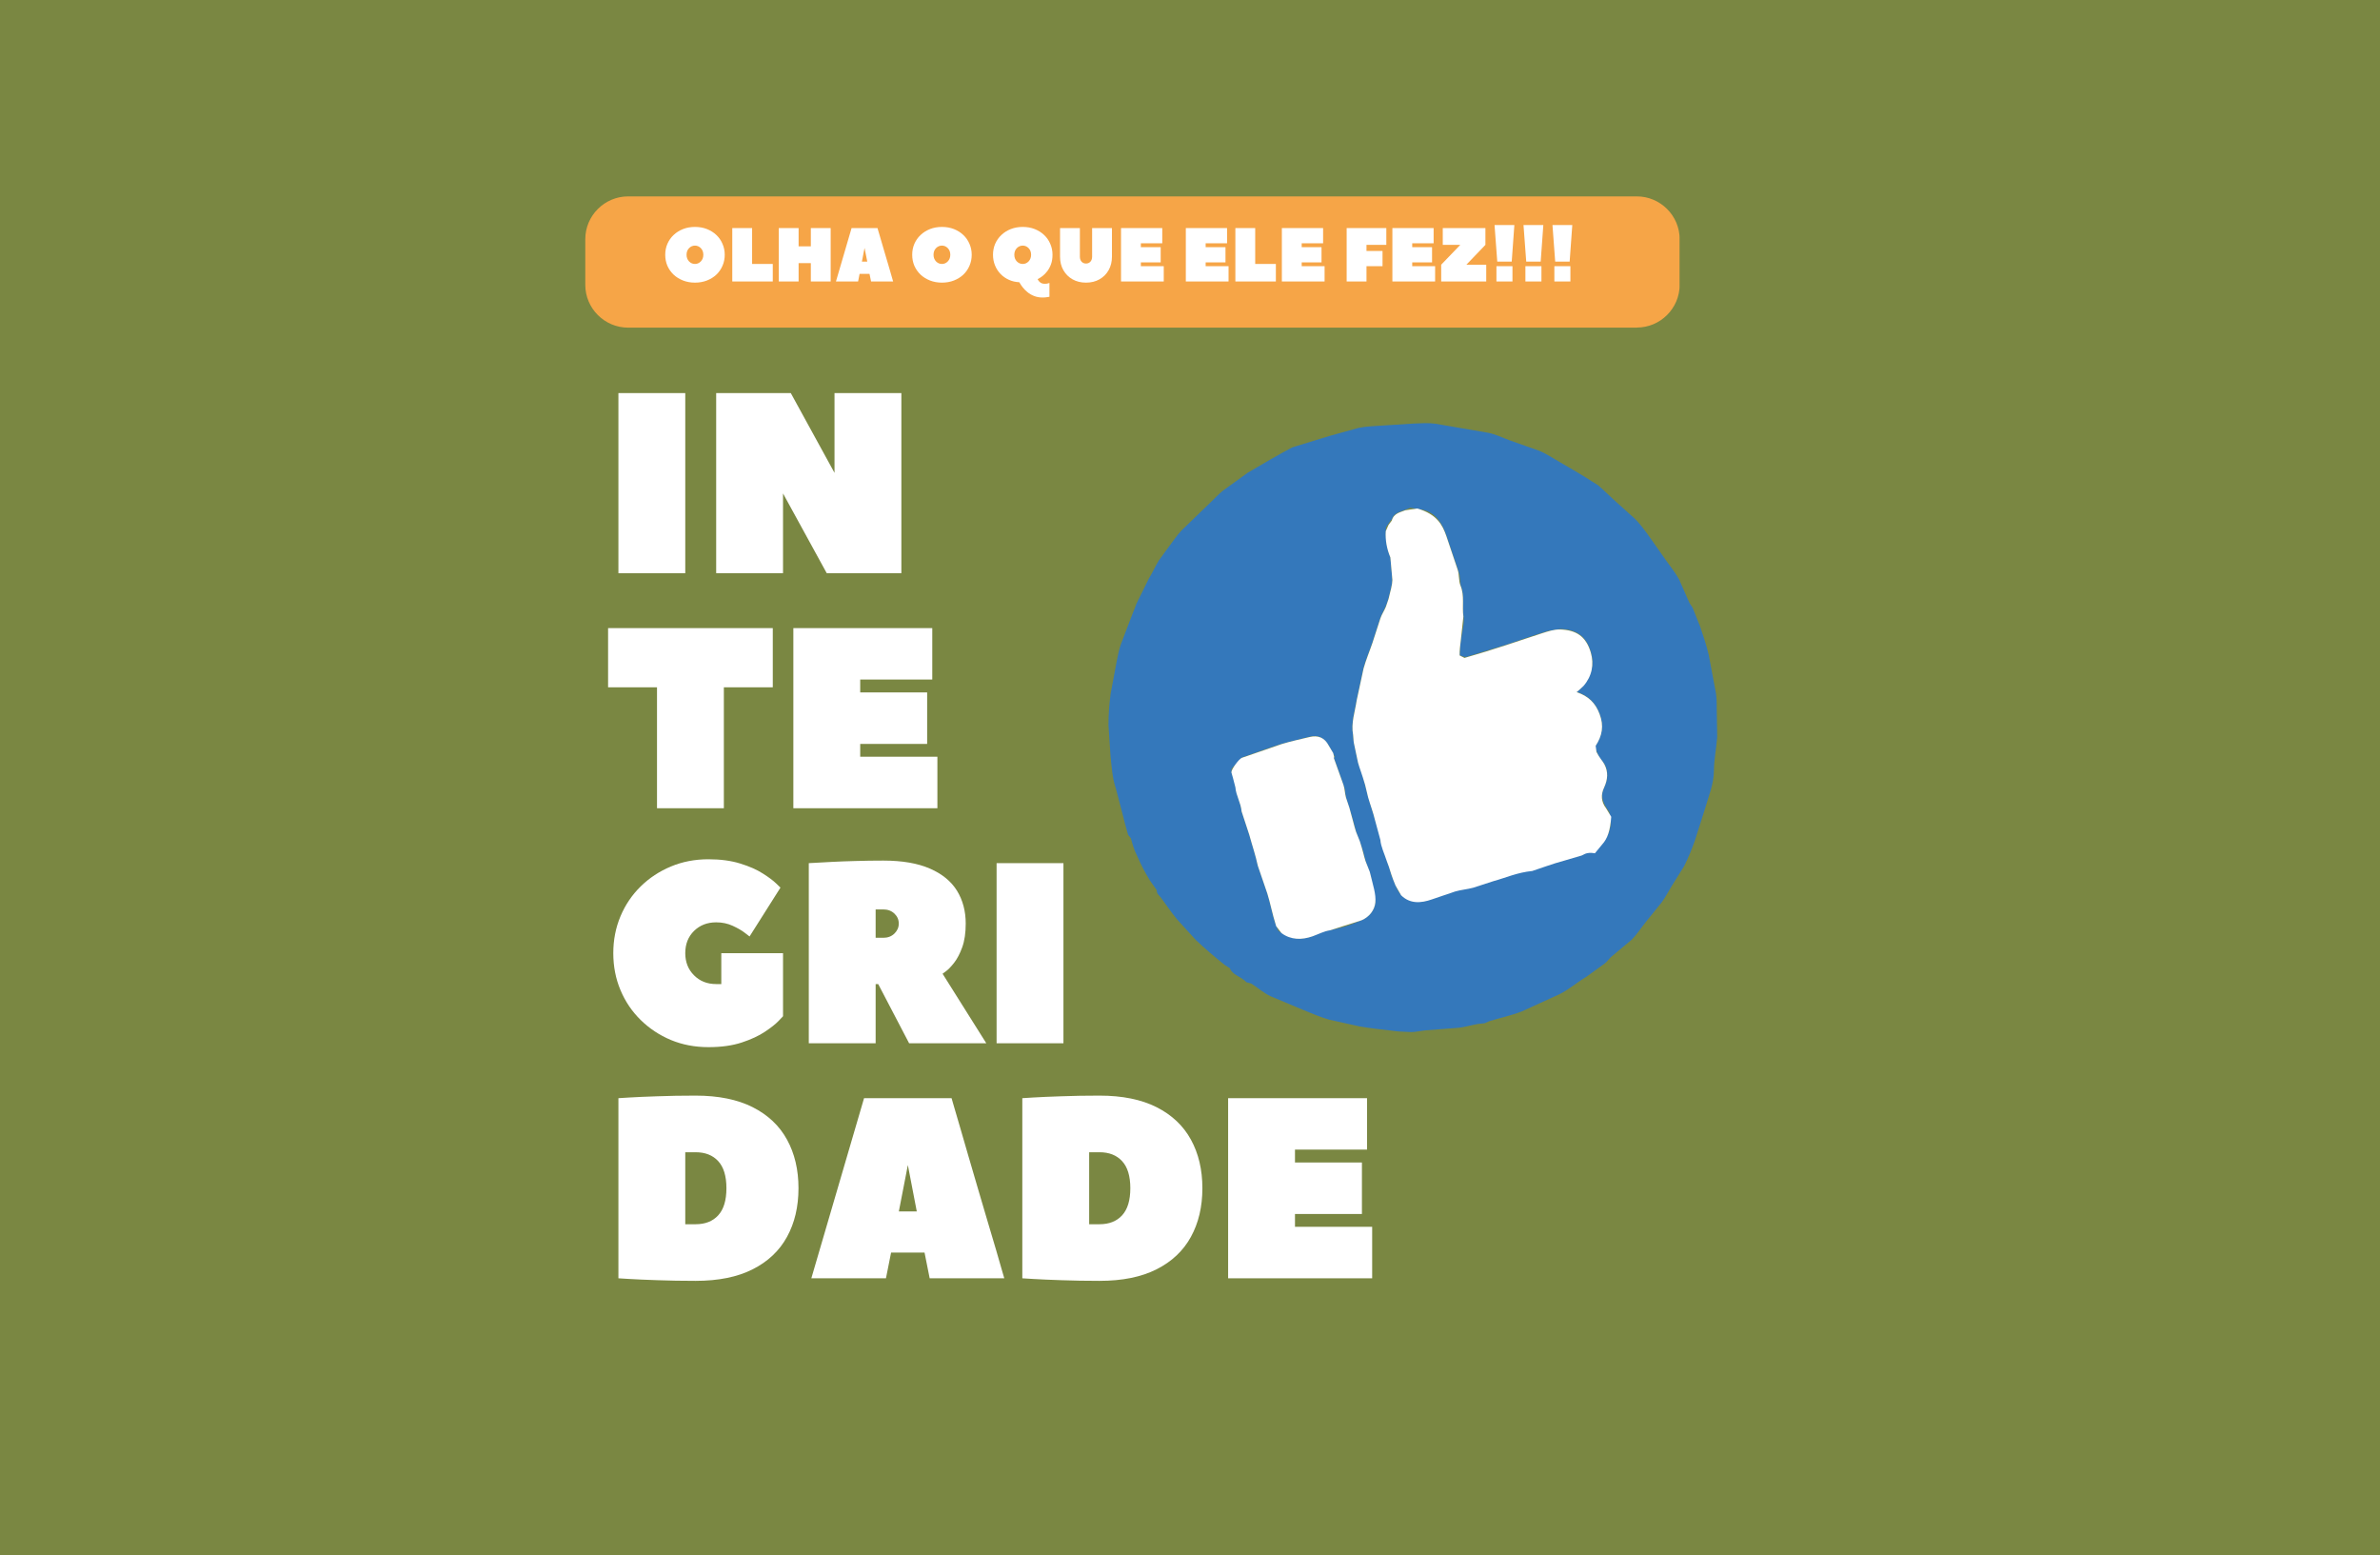
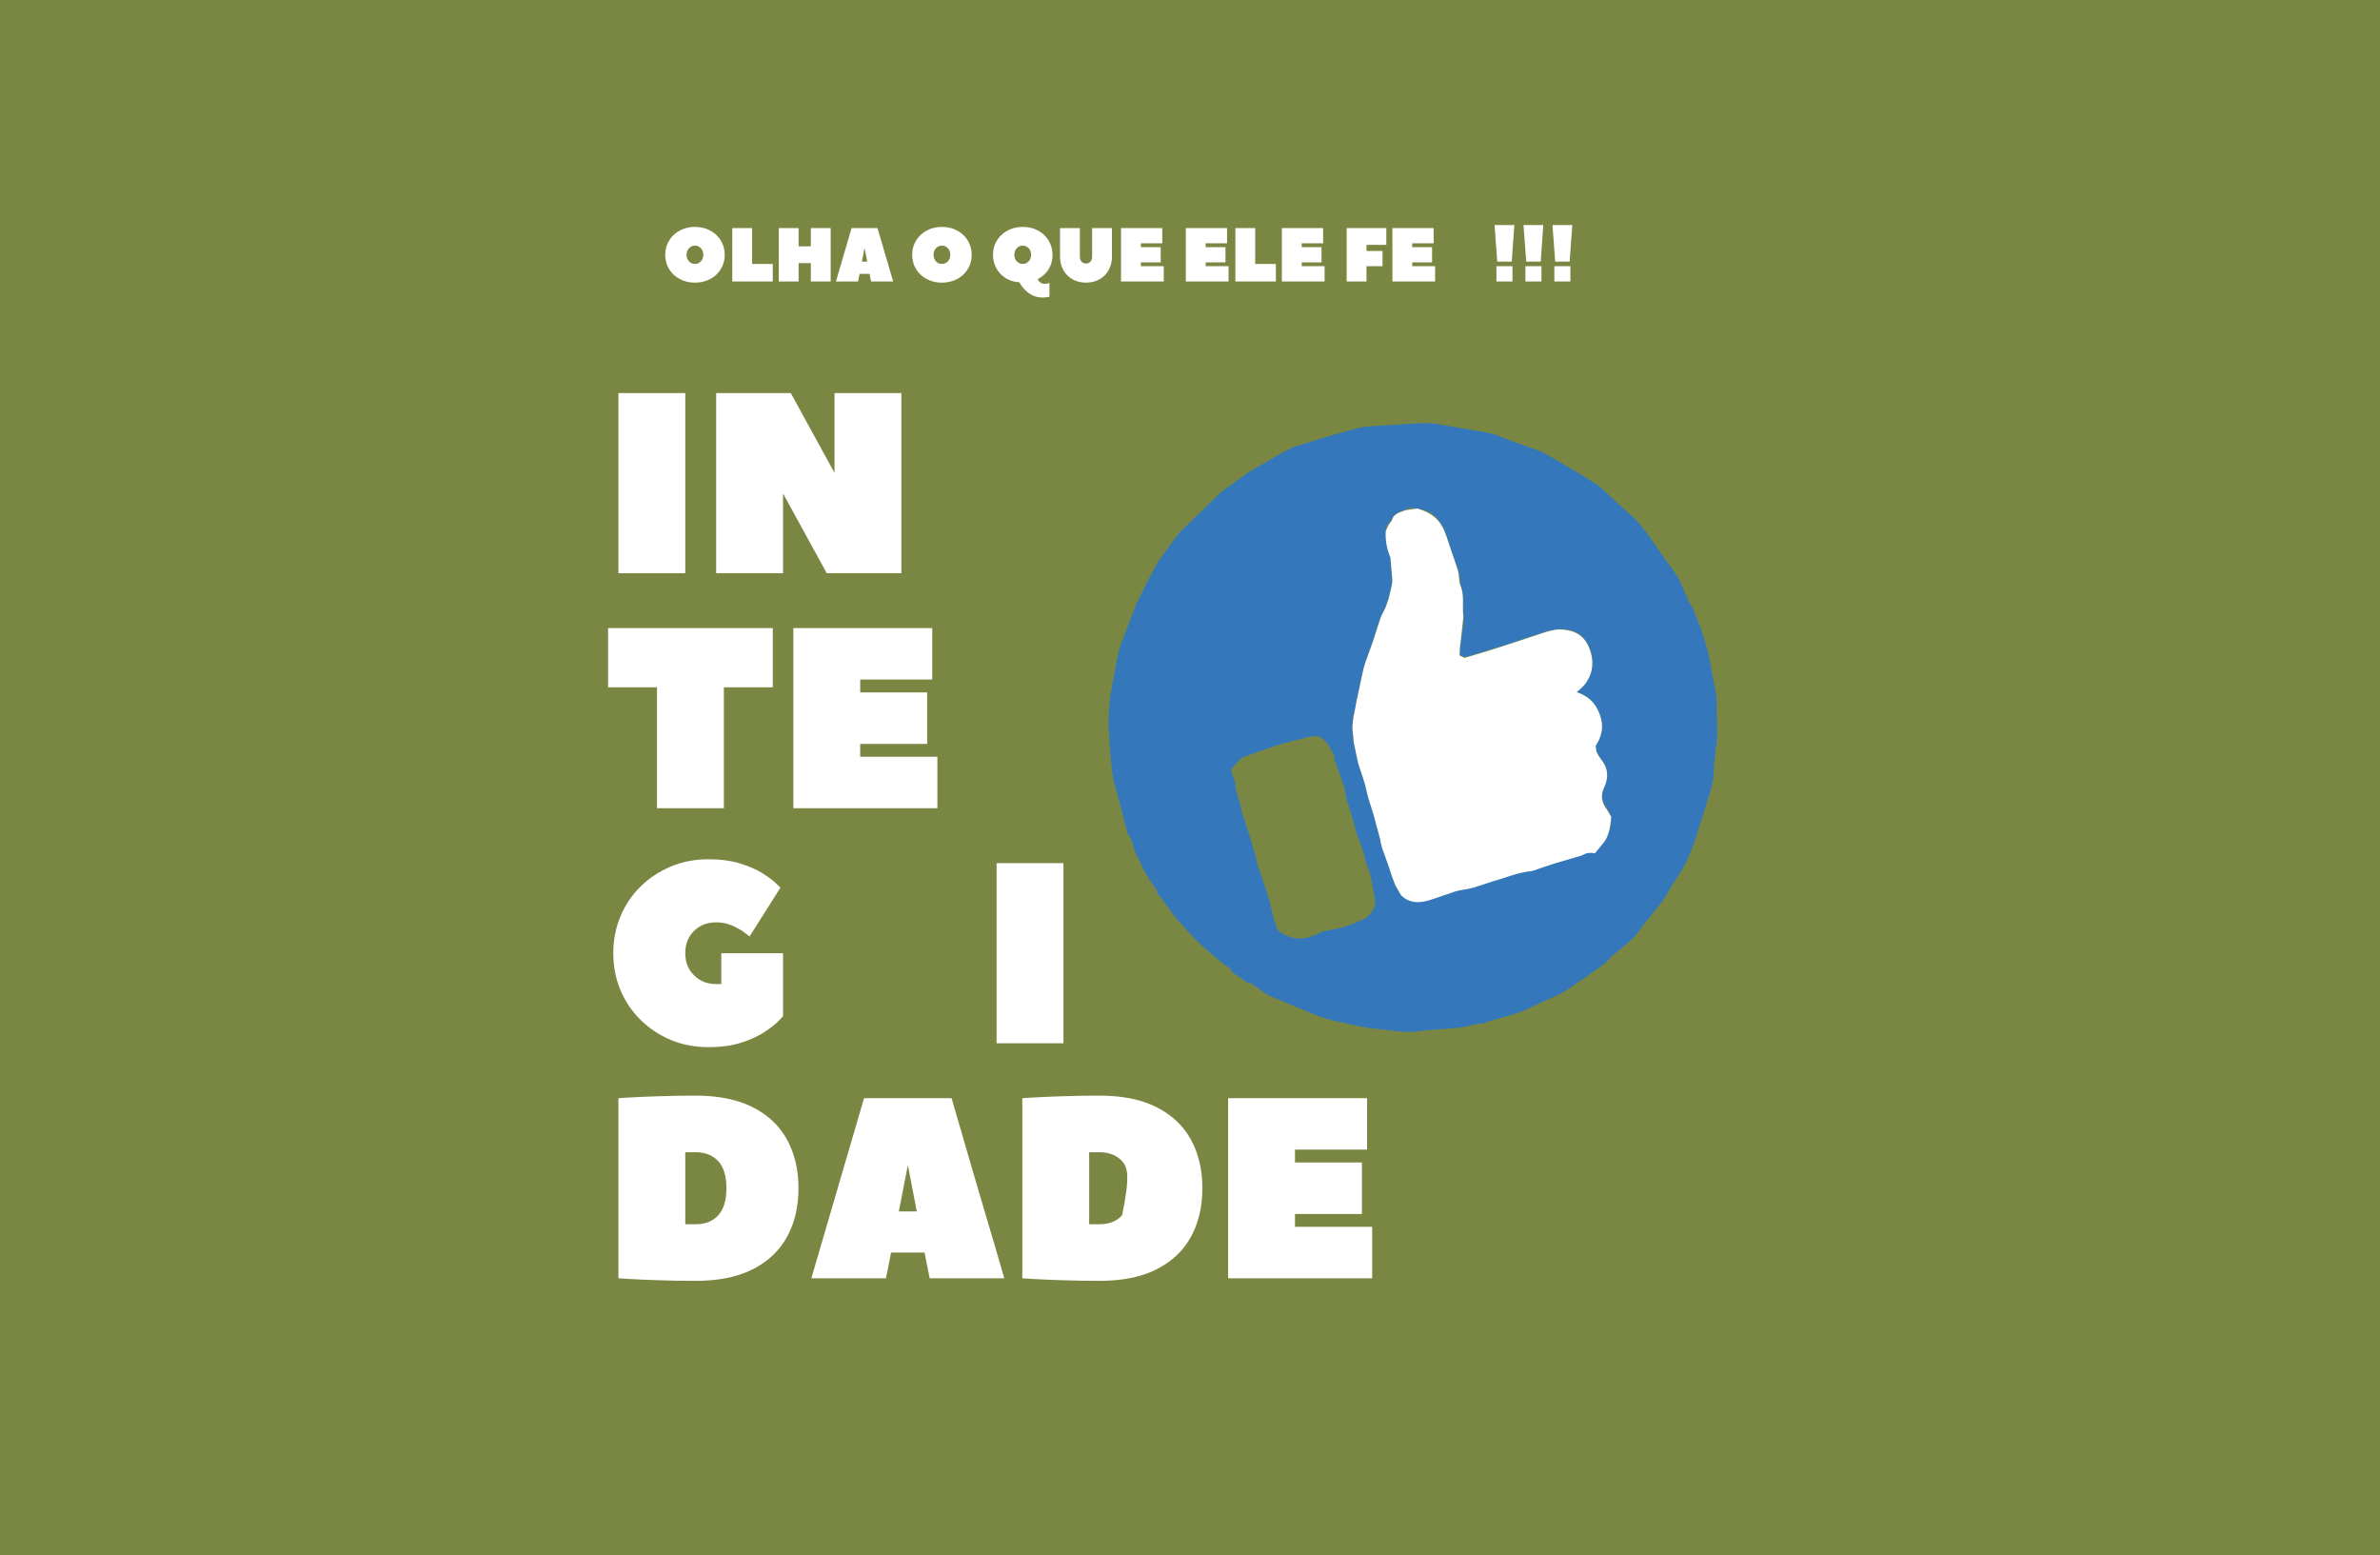
<svg xmlns="http://www.w3.org/2000/svg" width="600" zoomAndPan="magnify" viewBox="0 0 450 294" height="392" preserveAspectRatio="xMidYMid meet" version="1.0">
  <defs>
    <g />
    <clipPath id="ef9f4b108c">
      <path d="M 110.664 37.125 L 317.66 37.125 L 317.66 61.934 L 110.664 61.934 Z M 110.664 37.125 " clip-rule="nonzero" />
    </clipPath>
    <clipPath id="f3c94b179f">
-       <path d="M 309.484 61.934 L 118.762 61.934 C 114.305 61.934 110.664 58.293 110.664 53.852 L 110.664 45.207 C 110.664 40.762 114.305 37.125 118.762 37.125 L 309.484 37.125 C 313.93 37.125 317.582 40.762 317.582 45.207 L 317.582 53.836 C 317.582 58.281 313.941 61.918 309.484 61.918 " clip-rule="nonzero" />
-     </clipPath>
+       </clipPath>
    <clipPath id="0d5a1433cb">
      <path d="M 209 79 L 325 79 L 325 196 L 209 196 Z M 209 79 " clip-rule="nonzero" />
    </clipPath>
    <clipPath id="f3d845b7df">
      <path d="M 205.27 84.895 L 320.223 75.672 L 329.402 190.102 L 214.453 199.324 Z M 205.27 84.895 " clip-rule="nonzero" />
    </clipPath>
    <clipPath id="2d7fe9e3b7">
      <path d="M 252.164 143.199 L 252.402 143.086 L 251.625 141.621 C 250.461 139.375 249.254 138.887 247.66 139.258 L 242.391 140.586 C 239.852 141.395 237.359 142.312 234.844 143.191 L 232.848 145.332 L 232.867 146.031 L 233.523 147.863 C 233.703 150.379 234.625 151.719 234.754 153.352 L 236.203 157.762 C 236.738 159.719 237.418 161.625 237.824 163.633 L 239.625 168.883 C 240.16 170.652 240.5 172.512 241.035 174.281 L 241.676 175.906 C 244.062 177.68 246.102 177.664 248.137 176.957 L 250.328 176.008 C 253.57 175.539 255.512 174.777 257.426 173.945 C 258.922 173.297 259.906 171.973 260.039 170.566 L 259.227 165.84 C 258.973 164.785 258.496 163.785 258.188 162.754 L 257.715 160.848 C 257.113 158.992 256.684 158.121 256.383 157.18 L 255.758 154.816 C 255.133 152.66 254.754 151.707 254.484 150.711 L 254.262 149.105 C 253.438 146.605 252.773 144.906 252.164 143.18 M 298.094 130.797 L 299.066 129.984 C 301.016 127.715 301.461 125.508 300.793 123.262 C 299.883 120.164 298.016 118.992 295.027 118.895 L 292.715 119.266 C 289.293 120.316 287.039 121.156 284.738 121.887 L 277.316 124.164 C 276.93 124.27 276.016 123.945 276.004 123.797 L 276.117 121.902 C 276.41 119.445 276.91 117.914 276.719 116.477 C 276.449 114.535 276.969 112.531 276.172 110.613 L 275.949 108.539 C 274.875 105.473 274.215 103.355 273.48 101.246 C 272.742 99.133 271.695 97.125 269.203 96.398 L 266.641 95.984 C 264.91 96.742 263.523 96.875 263.195 98.164 L 262.93 98.395 L 262.055 99.707 C 261.918 102.023 262.219 103.641 262.879 105.285 L 263.258 109.535 C 263.238 110.48 262.938 111.449 262.715 112.391 L 262.305 113.895 C 261.723 115.359 261.25 116.035 260.992 116.793 L 259.496 121.422 C 258.945 123.051 258.262 124.637 257.809 126.273 L 256.516 132.266 C 256.199 134.441 255.391 136.582 255.836 138.848 L 255.898 139.844 C 256.223 141.57 256.457 142.836 256.781 144.074 L 257.492 146.094 C 258.121 148.27 258.367 149.457 258.684 150.621 L 259.996 154.949 C 260.305 156.207 260.922 157.344 261.012 158.695 L 262.117 162.344 C 262.266 162.805 262.453 163.262 262.605 163.719 L 263.105 165.492 C 263.871 167.297 264.211 168.441 264.926 169.137 C 266.586 170.797 268.672 170.668 270.762 169.914 L 275.113 168.434 C 276.238 168.117 277.457 168.02 278.582 167.703 L 282.445 166.449 C 284.715 165.832 286.863 164.828 289.238 164.582 L 290.203 164.375 C 291.82 163.848 292.938 163.438 294.082 163.102 L 299.059 161.645 C 299.484 161.516 299.891 160.953 300.234 161.004 L 302.355 160.172 C 303.938 158.461 304.461 157.004 304.578 155.41 L 304.293 153.508 C 302.734 151.48 302.684 150.145 303.312 148.812 C 304.023 147.32 304.133 145.859 303.355 144.395 L 302.449 143.242 C 301.867 142.078 301.48 141.262 301.699 140.922 C 302.941 139.012 303.285 137.156 302.445 134.938 C 301.656 132.852 300.34 131.523 298.074 130.781 M 218.77 168.348 L 217.387 166.387 C 216.273 164.512 215.844 163.621 215.434 162.73 L 214.609 160.93 C 214.043 159.504 213.996 158.941 213.805 158.426 L 213.305 157.824 C 212.836 156.258 212.531 155.02 212.223 153.781 L 211 149.105 C 210.312 147.105 210.199 145.02 209.977 142.961 L 209.586 137.105 C 209.574 135.125 209.734 133.113 209.992 131.148 L 211.141 125 C 211.355 123.906 211.57 122.816 211.938 121.766 L 214.168 115.926 C 214.402 115.344 214.676 114.754 214.855 114.156 L 217.191 109.422 C 217.879 108.309 218.402 107.098 219.086 105.984 L 220.359 104.223 C 221.793 102.316 222.496 101.203 223.402 100.262 L 228.953 94.895 C 229.703 94.172 230.418 93.398 231.23 92.746 L 235.547 89.629 C 235.656 89.543 235.781 89.477 235.887 89.375 L 240.156 86.883 C 241.531 86.109 242.898 85.32 244.293 84.586 L 245.25 84.285 C 247.664 83.543 249.578 82.957 251.512 82.367 L 256.902 80.879 C 258.426 80.566 259.988 80.555 261.547 80.43 L 267.195 80.07 C 268.586 80.016 270.012 79.902 271.387 80.094 L 281.41 81.816 C 282.773 82.086 284.07 82.734 285.391 83.215 L 291.082 85.23 C 292.172 85.672 293.188 86.344 294.219 86.941 L 298.336 89.348 C 299.207 89.859 300.059 90.395 300.918 90.949 L 302.168 91.734 C 303.547 92.926 304.309 93.734 305.121 94.461 L 309.129 98.066 C 309.969 98.902 310.707 99.883 311.426 100.844 L 314.984 105.895 C 315.836 107.109 316.773 108.242 317.484 109.543 L 319.398 113.883 C 319.559 114.266 319.906 114.578 320.066 114.961 L 321.461 118.453 C 322.055 120.215 322.672 121.996 323.078 123.793 L 324.457 131.117 C 324.66 132.441 324.562 133.805 324.613 135.141 L 324.68 139.289 C 324.531 141.414 324.078 143.523 324.059 145.641 C 324.043 148.262 323.02 150.59 322.328 153.023 L 320.461 158.891 C 319.875 160.52 319.23 162.141 318.449 163.691 L 316.043 167.547 C 315.426 168.559 314.887 169.621 314.191 170.562 L 311.066 174.434 C 310.207 175.504 309.457 176.695 308.477 177.66 L 304.676 180.836 C 304.195 181.23 303.867 181.824 303.367 182.164 L 299.871 184.691 C 298.16 185.695 296.645 187.062 294.848 187.941 L 287.73 191.191 C 285.754 191.957 283.66 192.406 281.613 193.023 L 280.723 193.418 L 279.414 193.559 C 277.945 193.828 276.914 194.156 275.848 194.277 L 269.621 194.758 C 268.703 194.832 267.781 195.078 266.875 195.094 L 264.395 194.973 C 261.137 194.59 259.102 194.379 257.094 194.027 L 251.348 192.754 C 249.727 192.301 248.164 191.613 246.586 190.984 L 240.18 188.293 C 238.906 187.676 237.809 186.707 236.613 185.938 L 235.688 185.672 C 234.52 184.5 233.051 184.336 232.531 183.02 L 231.555 182.398 C 229.398 180.664 227.715 179.215 226.102 177.684 L 222.504 173.73 C 221.438 172.438 220.512 171.039 219.52 169.703 L 218.855 168.926 L 218.68 168.414 " clip-rule="nonzero" />
    </clipPath>
    <clipPath id="1cc6d543e9">
      <path d="M 255 96 L 305 96 L 305 171 L 255 171 Z M 255 96 " clip-rule="nonzero" />
    </clipPath>
    <clipPath id="42190d74a8">
      <path d="M 252.336 97.348 L 300.188 93.508 L 306.156 167.887 L 258.305 171.727 Z M 252.336 97.348 " clip-rule="nonzero" />
    </clipPath>
    <clipPath id="7317d87aec">
      <path d="M 298.098 130.836 C 300.344 131.578 301.68 132.906 302.449 134.996 C 303.289 137.211 302.945 139.07 301.703 140.98 L 301.852 142.137 C 302.438 143.297 303.008 143.82 303.34 144.453 C 304.117 145.918 303.988 147.363 303.297 148.871 C 302.652 150.223 302.723 151.559 303.691 152.82 L 304.648 154.402 C 304.445 157.062 303.922 158.535 302.953 159.598 L 301.559 161.293 C 299.875 161.012 299.469 161.594 299.047 161.719 L 294.07 163.176 C 292.93 163.531 291.793 163.945 290.652 164.32 L 289.715 164.641 C 286.852 164.926 284.707 165.926 282.434 166.543 L 278.574 167.797 C 277.43 168.113 276.227 168.191 275.102 168.527 L 270.75 170.008 C 268.66 170.742 266.594 170.891 264.914 169.23 L 263.859 167.391 C 263.094 165.586 262.891 164.68 262.594 163.816 L 262.254 162.898 C 261.707 161.227 261.082 160.012 261 158.793 L 259.984 155.043 C 259.641 153.582 259.09 152.152 258.676 150.715 L 258.109 148.363 C 257.48 146.188 257.043 145.184 256.773 144.168 L 255.98 140.422 C 255.887 139.938 255.918 139.426 255.844 138.941 C 255.414 136.676 256.207 134.535 256.523 132.359 L 257.816 126.367 C 258.27 124.73 258.953 123.129 259.5 121.516 L 261 116.887 C 261.258 116.129 261.73 115.453 262.031 114.711 L 262.535 113.234 C 262.945 111.543 263.246 110.574 263.266 109.629 L 262.887 105.379 C 262.207 103.734 261.906 102.117 262.016 100.41 L 262.543 99.219 L 263.156 98.395 C 263.531 96.969 264.898 96.82 265.719 96.453 L 267.973 96.121 C 271.684 97.199 272.73 99.211 273.465 101.32 L 275.598 107.66 C 275.938 108.613 275.766 109.758 276.141 110.691 C 276.938 112.609 276.418 114.613 276.688 116.555 L 276.199 121.047 C 276.086 121.996 275.957 122.953 275.977 123.895 L 276.898 124.367 C 279.777 123.551 282.262 122.766 284.727 121.965 L 291.582 119.699 C 292.703 119.344 293.879 118.949 295.016 118.988 C 298.004 119.105 299.871 120.258 300.781 123.355 C 301.43 125.586 301.004 127.809 299.418 129.652 L 298.594 130.418 " clip-rule="nonzero" />
    </clipPath>
    <clipPath id="3d8a18d293">
      <path d="M 232 139 L 261 139 L 261 178 L 232 178 Z M 232 139 " clip-rule="nonzero" />
    </clipPath>
    <clipPath id="ee0f596570">
      <path d="M 232.227 140.316 L 257.715 138.27 L 260.801 176.762 L 235.316 178.805 Z M 232.227 140.316 " clip-rule="nonzero" />
    </clipPath>
    <clipPath id="95e107fb86">
      <path d="M 252.164 143.199 L 254.016 148.371 C 254.266 149.125 254.273 149.973 254.488 150.75 L 255.137 152.695 C 255.762 154.855 256.008 156.043 256.387 157.219 L 257.113 159.027 C 257.715 160.887 257.887 161.852 258.188 162.773 L 258.992 164.801 C 259.617 167.41 260.203 169.043 260.043 170.586 C 259.91 172.012 258.922 173.336 257.426 173.965 L 251.445 175.859 C 250.328 176.023 249.262 176.602 248.16 176.992 C 246.121 177.703 244.086 177.695 242.301 176.387 L 241.289 175.07 C 240.5 172.531 240.184 170.688 239.625 168.922 L 237.828 163.668 C 237.402 161.664 236.738 159.758 236.207 157.801 L 234.758 153.387 C 234.625 151.758 233.707 150.414 233.578 148.805 L 233.117 147.027 L 232.824 145.996 C 232.832 145.371 234.262 143.445 234.812 143.25 L 242.359 140.645 C 244.09 140.113 245.871 139.742 247.629 139.316 C 249.223 138.945 250.449 139.43 251.23 140.934 L 252.078 142.355 L 252.277 143.191 " clip-rule="nonzero" />
    </clipPath>
  </defs>
  <rect x="-45" width="540" fill="#ffffff" y="-29.4" height="352.8" fill-opacity="1" />
  <rect x="-45" width="540" fill="#7a8742" y="-29.4" height="352.8" fill-opacity="1" />
  <g clip-path="url(#ef9f4b108c)">
    <g clip-path="url(#f3c94b179f)">
      <path fill="#f6a547" d="M 110.664 37.125 L 317.562 37.125 L 317.562 61.934 L 110.664 61.934 Z M 110.664 37.125 " fill-opacity="1" fill-rule="nonzero" />
    </g>
  </g>
  <g clip-path="url(#0d5a1433cb)">
    <g clip-path="url(#f3d845b7df)">
      <g clip-path="url(#2d7fe9e3b7)">
        <path fill="#3478bb" d="M 195.156 76.285 L 328.832 65.559 L 339.516 198.715 L 205.84 209.438 Z M 195.156 76.285 " fill-opacity="1" fill-rule="nonzero" />
      </g>
    </g>
  </g>
  <g clip-path="url(#1cc6d543e9)">
    <g clip-path="url(#42190d74a8)">
      <g clip-path="url(#7317d87aec)">
        <path fill="#ffffff" d="M 195.156 76.285 L 328.832 65.559 L 339.516 198.715 L 205.84 209.438 Z M 195.156 76.285 " fill-opacity="1" fill-rule="nonzero" />
      </g>
    </g>
  </g>
  <g clip-path="url(#3d8a18d293)">
    <g clip-path="url(#ee0f596570)">
      <g clip-path="url(#95e107fb86)">
-         <path fill="#ffffff" d="M 195.156 76.285 L 328.832 65.559 L 339.516 198.715 L 205.84 209.438 Z M 195.156 76.285 " fill-opacity="1" fill-rule="nonzero" />
-       </g>
+         </g>
    </g>
  </g>
  <g fill="#ffffff" fill-opacity="1">
    <g transform="translate(125.202, 53.207)">
      <g>
        <path d="M 7.781 -5.047 C 7.781 -5.555 7.625 -5.973 7.312 -6.297 C 7 -6.617 6.629 -6.781 6.203 -6.781 C 5.766 -6.781 5.391 -6.617 5.078 -6.297 C 4.766 -5.973 4.609 -5.555 4.609 -5.047 C 4.609 -4.547 4.766 -4.129 5.078 -3.797 C 5.391 -3.473 5.766 -3.312 6.203 -3.312 C 6.629 -3.312 7 -3.473 7.312 -3.797 C 7.625 -4.129 7.781 -4.547 7.781 -5.047 Z M 11.828 -5.047 C 11.828 -4.305 11.688 -3.613 11.406 -2.969 C 11.133 -2.332 10.75 -1.773 10.25 -1.297 C 9.75 -0.828 9.156 -0.457 8.469 -0.188 C 7.781 0.082 7.023 0.219 6.203 0.219 C 5.379 0.219 4.625 0.082 3.938 -0.188 C 3.25 -0.457 2.656 -0.828 2.156 -1.297 C 1.656 -1.773 1.266 -2.332 0.984 -2.969 C 0.711 -3.613 0.578 -4.305 0.578 -5.047 C 0.578 -5.785 0.711 -6.473 0.984 -7.109 C 1.266 -7.754 1.656 -8.312 2.156 -8.781 C 2.656 -9.258 3.25 -9.633 3.938 -9.906 C 4.625 -10.176 5.379 -10.312 6.203 -10.312 C 7.023 -10.312 7.781 -10.176 8.469 -9.906 C 9.156 -9.633 9.75 -9.258 10.25 -8.781 C 10.75 -8.312 11.133 -7.754 11.406 -7.109 C 11.688 -6.473 11.828 -5.785 11.828 -5.047 Z M 11.828 -5.047 " />
      </g>
    </g>
  </g>
  <g fill="#ffffff" fill-opacity="1">
    <g transform="translate(137.597, 53.207)">
      <g>
        <path d="M 4.609 -10.094 L 4.609 -3.312 L 8.516 -3.312 L 8.516 0 L 0.859 0 L 0.859 -10.094 Z M 4.609 -10.094 " />
      </g>
    </g>
  </g>
  <g fill="#ffffff" fill-opacity="1">
    <g transform="translate(146.388, 53.207)">
      <g>
        <path d="M 4.609 -10.094 L 4.609 -6.641 L 6.922 -6.641 L 6.922 -10.094 L 10.672 -10.094 L 10.672 0 L 6.922 0 L 6.922 -3.469 L 4.609 -3.469 L 4.609 0 L 0.859 0 L 0.859 -10.094 Z M 4.609 -10.094 " />
      </g>
    </g>
  </g>
  <g fill="#ffffff" fill-opacity="1">
    <g transform="translate(157.918, 53.207)">
      <g>
        <path d="M 8 -10.094 C 8 -10.082 8.039 -9.93 8.125 -9.641 C 8.219 -9.359 8.332 -8.973 8.469 -8.484 C 8.613 -8.004 8.77 -7.469 8.938 -6.875 C 9.113 -6.281 9.297 -5.66 9.484 -5.016 C 9.672 -4.379 9.852 -3.766 10.031 -3.172 C 10.207 -2.578 10.363 -2.039 10.5 -1.562 C 10.645 -1.082 10.754 -0.703 10.828 -0.422 C 10.91 -0.141 10.953 0 10.953 0 L 6.781 0 L 6.484 -1.438 L 4.609 -1.438 L 4.328 0 L 0.141 0 L 3.094 -10.094 Z M 5.047 -3.75 L 6.062 -3.75 L 5.547 -6.344 Z M 5.047 -3.75 " />
      </g>
    </g>
  </g>
  <g fill="#ffffff" fill-opacity="1">
    <g transform="translate(169.016, 53.207)">
      <g />
    </g>
  </g>
  <g fill="#ffffff" fill-opacity="1">
    <g transform="translate(171.898, 53.207)">
      <g>
        <path d="M 7.781 -5.047 C 7.781 -5.555 7.625 -5.973 7.312 -6.297 C 7 -6.617 6.629 -6.781 6.203 -6.781 C 5.766 -6.781 5.391 -6.617 5.078 -6.297 C 4.766 -5.973 4.609 -5.555 4.609 -5.047 C 4.609 -4.547 4.766 -4.129 5.078 -3.797 C 5.391 -3.473 5.766 -3.312 6.203 -3.312 C 6.629 -3.312 7 -3.473 7.312 -3.797 C 7.625 -4.129 7.781 -4.547 7.781 -5.047 Z M 11.828 -5.047 C 11.828 -4.305 11.688 -3.613 11.406 -2.969 C 11.133 -2.332 10.75 -1.773 10.25 -1.297 C 9.75 -0.828 9.156 -0.457 8.469 -0.188 C 7.781 0.082 7.023 0.219 6.203 0.219 C 5.379 0.219 4.625 0.082 3.938 -0.188 C 3.25 -0.457 2.656 -0.828 2.156 -1.297 C 1.656 -1.773 1.266 -2.332 0.984 -2.969 C 0.711 -3.613 0.578 -4.305 0.578 -5.047 C 0.578 -5.785 0.711 -6.473 0.984 -7.109 C 1.266 -7.754 1.656 -8.312 2.156 -8.781 C 2.656 -9.258 3.25 -9.633 3.938 -9.906 C 4.625 -10.176 5.379 -10.312 6.203 -10.312 C 7.023 -10.312 7.781 -10.176 8.469 -9.906 C 9.156 -9.633 9.75 -9.258 10.25 -8.781 C 10.75 -8.312 11.133 -7.754 11.406 -7.109 C 11.688 -6.473 11.828 -5.785 11.828 -5.047 Z M 11.828 -5.047 " />
      </g>
    </g>
  </g>
  <g fill="#ffffff" fill-opacity="1">
    <g transform="translate(184.293, 53.207)">
      <g />
    </g>
  </g>
  <g fill="#ffffff" fill-opacity="1">
    <g transform="translate(187.175, 53.207)">
      <g>
        <path d="M 11.828 -5.047 C 11.828 -4.367 11.734 -3.773 11.547 -3.266 C 11.359 -2.754 11.125 -2.316 10.844 -1.953 C 10.562 -1.586 10.281 -1.297 10 -1.078 C 9.719 -0.859 9.484 -0.695 9.297 -0.594 C 9.109 -0.488 9.016 -0.438 9.016 -0.438 C 9.016 -0.438 9.055 -0.363 9.141 -0.219 C 9.223 -0.07 9.363 0.07 9.562 0.219 C 9.77 0.363 10.047 0.438 10.391 0.438 C 10.609 0.438 10.805 0.41 10.984 0.359 C 11.16 0.305 11.25 0.281 11.25 0.281 L 11.25 2.891 C 11.25 2.891 11.125 2.91 10.875 2.953 C 10.625 3.004 10.316 3.031 9.953 3.031 C 9.348 3.031 8.805 2.93 8.328 2.734 C 7.848 2.547 7.438 2.305 7.094 2.016 C 6.75 1.734 6.461 1.445 6.234 1.156 C 6.004 0.863 5.832 0.617 5.719 0.422 C 5.602 0.234 5.547 0.141 5.547 0.141 C 4.848 0.109 4.195 -0.039 3.594 -0.312 C 2.988 -0.582 2.457 -0.953 2 -1.422 C 1.551 -1.891 1.203 -2.43 0.953 -3.047 C 0.703 -3.66 0.578 -4.328 0.578 -5.047 C 0.578 -5.785 0.711 -6.473 0.984 -7.109 C 1.266 -7.754 1.656 -8.312 2.156 -8.781 C 2.656 -9.258 3.25 -9.633 3.938 -9.906 C 4.625 -10.176 5.379 -10.312 6.203 -10.312 C 7.023 -10.312 7.781 -10.176 8.469 -9.906 C 9.156 -9.633 9.75 -9.258 10.25 -8.781 C 10.75 -8.312 11.133 -7.754 11.406 -7.109 C 11.688 -6.473 11.828 -5.785 11.828 -5.047 Z M 7.781 -5.047 C 7.781 -5.555 7.625 -5.973 7.312 -6.297 C 7 -6.617 6.629 -6.781 6.203 -6.781 C 5.766 -6.781 5.391 -6.617 5.078 -6.297 C 4.766 -5.973 4.609 -5.555 4.609 -5.047 C 4.609 -4.547 4.766 -4.129 5.078 -3.797 C 5.391 -3.473 5.766 -3.312 6.203 -3.312 C 6.629 -3.312 7 -3.473 7.312 -3.797 C 7.625 -4.129 7.781 -4.547 7.781 -5.047 Z M 7.781 -5.047 " />
      </g>
    </g>
  </g>
  <g fill="#ffffff" fill-opacity="1">
    <g transform="translate(199.57, 53.207)">
      <g>
        <path d="M 5.766 -3.391 C 6.098 -3.391 6.375 -3.504 6.594 -3.734 C 6.812 -3.973 6.922 -4.289 6.922 -4.688 L 6.922 -10.094 L 10.672 -10.094 L 10.672 -4.688 C 10.672 -3.727 10.461 -2.879 10.047 -2.141 C 9.629 -1.398 9.051 -0.82 8.312 -0.406 C 7.582 0.008 6.734 0.219 5.766 0.219 C 4.805 0.219 3.957 0.008 3.219 -0.406 C 2.488 -0.82 1.91 -1.398 1.484 -2.141 C 1.066 -2.879 0.859 -3.727 0.859 -4.688 L 0.859 -10.094 L 4.609 -10.094 L 4.609 -4.688 C 4.609 -4.289 4.719 -3.973 4.938 -3.734 C 5.164 -3.504 5.441 -3.391 5.766 -3.391 Z M 5.766 -3.391 " />
      </g>
    </g>
  </g>
  <g fill="#ffffff" fill-opacity="1">
    <g transform="translate(211.1, 53.207)">
      <g>
        <path d="M 4.609 -3.609 L 4.609 -2.891 L 8.938 -2.891 L 8.938 0 L 0.859 0 L 0.859 -10.094 L 8.656 -10.094 L 8.656 -7.219 L 4.609 -7.219 L 4.609 -6.484 L 8.359 -6.484 L 8.359 -3.609 Z M 4.609 -3.609 " />
      </g>
    </g>
  </g>
  <g fill="#ffffff" fill-opacity="1">
    <g transform="translate(220.468, 53.207)">
      <g />
    </g>
  </g>
  <g fill="#ffffff" fill-opacity="1">
    <g transform="translate(223.351, 53.207)">
      <g>
        <path d="M 4.609 -3.609 L 4.609 -2.891 L 8.938 -2.891 L 8.938 0 L 0.859 0 L 0.859 -10.094 L 8.656 -10.094 L 8.656 -7.219 L 4.609 -7.219 L 4.609 -6.484 L 8.359 -6.484 L 8.359 -3.609 Z M 4.609 -3.609 " />
      </g>
    </g>
  </g>
  <g fill="#ffffff" fill-opacity="1">
    <g transform="translate(232.719, 53.207)">
      <g>
        <path d="M 4.609 -10.094 L 4.609 -3.312 L 8.516 -3.312 L 8.516 0 L 0.859 0 L 0.859 -10.094 Z M 4.609 -10.094 " />
      </g>
    </g>
  </g>
  <g fill="#ffffff" fill-opacity="1">
    <g transform="translate(241.51, 53.207)">
      <g>
        <path d="M 4.609 -3.609 L 4.609 -2.891 L 8.938 -2.891 L 8.938 0 L 0.859 0 L 0.859 -10.094 L 8.656 -10.094 L 8.656 -7.219 L 4.609 -7.219 L 4.609 -6.484 L 8.359 -6.484 L 8.359 -3.609 Z M 4.609 -3.609 " />
      </g>
    </g>
  </g>
  <g fill="#ffffff" fill-opacity="1">
    <g transform="translate(250.878, 53.207)">
      <g />
    </g>
  </g>
  <g fill="#ffffff" fill-opacity="1">
    <g transform="translate(253.761, 53.207)">
      <g>
        <path d="M 0.859 -10.094 L 8.359 -10.094 L 8.359 -6.922 L 4.609 -6.922 L 4.609 -5.766 L 7.641 -5.766 L 7.641 -2.891 L 4.609 -2.891 L 4.609 0 L 0.859 0 Z M 0.859 -10.094 " />
      </g>
    </g>
  </g>
  <g fill="#ffffff" fill-opacity="1">
    <g transform="translate(262.408, 53.207)">
      <g>
        <path d="M 4.609 -3.609 L 4.609 -2.891 L 8.938 -2.891 L 8.938 0 L 0.859 0 L 0.859 -10.094 L 8.656 -10.094 L 8.656 -7.219 L 4.609 -7.219 L 4.609 -6.484 L 8.359 -6.484 L 8.359 -3.609 Z M 4.609 -3.609 " />
      </g>
    </g>
  </g>
  <g fill="#ffffff" fill-opacity="1">
    <g transform="translate(271.776, 53.207)">
      <g>
-         <path d="M 9.078 -6.922 L 5.484 -3.172 L 9.234 -3.172 L 9.234 0 L 0.719 0 L 0.719 -3.172 L 4.328 -6.922 L 1.016 -6.922 L 1.016 -10.094 L 9.078 -10.094 Z M 9.078 -6.922 " />
-       </g>
+         </g>
    </g>
  </g>
  <g fill="#ffffff" fill-opacity="1">
    <g transform="translate(281.721, 53.207)">
      <g>
        <path d="M 4.609 -10.672 L 4.109 -3.75 L 1.375 -3.75 L 0.859 -10.672 Z M 1.219 -2.891 L 4.25 -2.891 L 4.25 0 L 1.219 0 Z M 1.219 -2.891 " />
      </g>
    </g>
  </g>
  <g fill="#ffffff" fill-opacity="1">
    <g transform="translate(287.198, 53.207)">
      <g>
        <path d="M 4.609 -10.672 L 4.109 -3.75 L 1.375 -3.75 L 0.859 -10.672 Z M 1.219 -2.891 L 4.25 -2.891 L 4.25 0 L 1.219 0 Z M 1.219 -2.891 " />
      </g>
    </g>
  </g>
  <g fill="#ffffff" fill-opacity="1">
    <g transform="translate(292.674, 53.207)">
      <g>
        <path d="M 4.609 -10.672 L 4.109 -3.75 L 1.375 -3.75 L 0.859 -10.672 Z M 1.219 -2.891 L 4.25 -2.891 L 4.25 0 L 1.219 0 Z M 1.219 -2.891 " />
      </g>
    </g>
  </g>
  <g fill="#ffffff" fill-opacity="1">
    <g transform="translate(114.005, 108.352)">
      <g>
        <path d="M 15.562 -34.047 L 15.562 0 L 2.922 0 L 2.922 -34.047 Z M 15.562 -34.047 " />
      </g>
    </g>
  </g>
  <g fill="#ffffff" fill-opacity="1">
    <g transform="translate(132.489, 108.352)">
      <g>
        <path d="M 23.828 0 L 15.562 -15.078 L 15.562 0 L 2.922 0 L 2.922 -34.047 L 17.031 -34.047 L 25.297 -18.969 L 25.297 -34.047 L 37.938 -34.047 L 37.938 0 Z M 23.828 0 " />
      </g>
    </g>
  </g>
  <g fill="#ffffff" fill-opacity="1">
    <g transform="translate(114.005, 152.779)">
      <g>
        <path d="M 0.969 -34.047 L 32.109 -34.047 L 32.109 -22.859 L 22.859 -22.859 L 22.859 0 L 10.219 0 L 10.219 -22.859 L 0.969 -22.859 Z M 0.969 -34.047 " />
      </g>
    </g>
  </g>
  <g fill="#ffffff" fill-opacity="1">
    <g transform="translate(147.082, 152.779)">
      <g>
        <path d="M 15.562 -12.156 L 15.562 -9.734 L 30.156 -9.734 L 30.156 0 L 2.922 0 L 2.922 -34.047 L 29.188 -34.047 L 29.188 -24.328 L 15.562 -24.328 L 15.562 -21.891 L 28.219 -21.891 L 28.219 -12.156 Z M 15.562 -12.156 " />
      </g>
    </g>
  </g>
  <g fill="#ffffff" fill-opacity="1">
    <g transform="translate(114.005, 197.207)">
      <g>
        <path d="M 21.406 -11.188 C 21.664 -11.188 21.891 -11.188 22.078 -11.188 C 22.273 -11.188 22.375 -11.188 22.375 -11.188 L 22.375 -17.031 L 34.047 -17.031 L 34.047 -5.109 C 34.047 -5.109 33.77 -4.816 33.219 -4.234 C 32.664 -3.648 31.805 -2.969 30.641 -2.188 C 29.473 -1.406 28.004 -0.723 26.234 -0.141 C 24.473 0.441 22.375 0.734 19.938 0.734 C 17.375 0.734 15.004 0.281 12.828 -0.625 C 10.66 -1.539 8.758 -2.801 7.125 -4.406 C 5.488 -6.008 4.219 -7.891 3.312 -10.047 C 2.406 -12.203 1.953 -14.531 1.953 -17.031 C 1.953 -19.52 2.406 -21.844 3.312 -24 C 4.219 -26.156 5.488 -28.035 7.125 -29.641 C 8.758 -31.242 10.66 -32.5 12.828 -33.406 C 15.004 -34.32 17.375 -34.781 19.938 -34.781 C 22.238 -34.781 24.25 -34.508 25.969 -33.969 C 27.688 -33.438 29.102 -32.812 30.219 -32.094 C 31.344 -31.383 32.18 -30.758 32.734 -30.219 C 33.285 -29.688 33.562 -29.422 33.562 -29.422 L 27.719 -20.188 C 27.719 -20.188 27.426 -20.41 26.844 -20.859 C 26.258 -21.316 25.488 -21.766 24.531 -22.203 C 23.582 -22.641 22.539 -22.859 21.406 -22.859 C 19.719 -22.859 18.32 -22.316 17.219 -21.234 C 16.113 -20.148 15.562 -18.75 15.562 -17.031 C 15.562 -15.344 16.113 -13.945 17.219 -12.844 C 18.32 -11.738 19.719 -11.188 21.406 -11.188 Z M 21.406 -11.188 " />
      </g>
    </g>
  </g>
  <g fill="#ffffff" fill-opacity="1">
    <g transform="translate(150, 197.207)">
      <g>
-         <path d="M 36.484 0 L 21.891 0 L 16.047 -11.188 L 15.562 -11.188 L 15.562 0 L 2.922 0 L 2.922 -34.047 C 2.922 -34.047 3.305 -34.066 4.078 -34.109 C 4.859 -34.16 5.91 -34.219 7.234 -34.281 C 8.566 -34.352 10.078 -34.41 11.766 -34.453 C 13.453 -34.504 15.207 -34.531 17.031 -34.531 C 20.594 -34.531 23.523 -34.023 25.828 -33.016 C 28.129 -32.016 29.832 -30.625 30.938 -28.844 C 32.039 -27.062 32.594 -24.988 32.594 -22.625 C 32.594 -20.863 32.375 -19.375 31.938 -18.156 C 31.5 -16.945 30.988 -15.969 30.406 -15.219 C 29.82 -14.477 29.312 -13.945 28.875 -13.625 C 28.438 -13.301 28.219 -13.141 28.219 -13.141 Z M 15.562 -19.938 L 17.031 -19.938 C 17.863 -19.938 18.555 -20.203 19.109 -20.734 C 19.66 -21.273 19.938 -21.906 19.938 -22.625 C 19.938 -23.363 19.66 -23.992 19.109 -24.516 C 18.555 -25.035 17.863 -25.297 17.031 -25.297 L 15.562 -25.297 Z M 15.562 -19.938 " />
-       </g>
+         </g>
    </g>
  </g>
  <g fill="#ffffff" fill-opacity="1">
    <g transform="translate(185.509, 197.207)">
      <g>
        <path d="M 15.562 -34.047 L 15.562 0 L 2.922 0 L 2.922 -34.047 Z M 15.562 -34.047 " />
      </g>
    </g>
  </g>
  <g fill="#ffffff" fill-opacity="1">
    <g transform="translate(114.005, 241.635)">
      <g>
        <path d="M 15.562 -10.219 L 17.516 -10.219 C 19.328 -10.219 20.75 -10.773 21.781 -11.891 C 22.82 -13.016 23.344 -14.727 23.344 -17.031 C 23.344 -19.332 22.82 -21.039 21.781 -22.156 C 20.75 -23.27 19.328 -23.828 17.516 -23.828 L 15.562 -23.828 Z M 36.969 -17.031 C 36.969 -13.52 36.242 -10.453 34.797 -7.828 C 33.359 -5.203 31.195 -3.16 28.312 -1.703 C 25.426 -0.242 21.828 0.484 17.516 0.484 C 14.922 0.484 12.508 0.441 10.281 0.359 C 8.062 0.285 6.281 0.207 4.938 0.125 C 3.594 0.039 2.922 0 2.922 0 L 2.922 -34.047 C 2.922 -34.047 3.594 -34.086 4.938 -34.172 C 6.281 -34.254 8.062 -34.332 10.281 -34.406 C 12.508 -34.488 14.922 -34.531 17.516 -34.531 C 21.828 -34.531 25.426 -33.801 28.312 -32.344 C 31.195 -30.883 33.359 -28.844 34.797 -26.219 C 36.242 -23.594 36.969 -20.531 36.969 -17.031 Z M 36.969 -17.031 " />
      </g>
    </g>
  </g>
  <g fill="#ffffff" fill-opacity="1">
    <g transform="translate(152.919, 241.635)">
      <g>
        <path d="M 27 -34.047 C 27 -34.016 27.145 -33.508 27.438 -32.531 C 27.727 -31.562 28.109 -30.266 28.578 -28.641 C 29.047 -27.023 29.57 -25.211 30.156 -23.203 C 30.738 -21.191 31.348 -19.109 31.984 -16.953 C 32.617 -14.797 33.234 -12.711 33.828 -10.703 C 34.43 -8.691 34.969 -6.883 35.438 -5.281 C 35.906 -3.676 36.273 -2.395 36.547 -1.438 C 36.828 -0.477 36.969 0 36.969 0 L 22.859 0 L 21.891 -4.859 L 15.562 -4.859 L 14.594 0 L 0.484 0 L 10.453 -34.047 Z M 17.031 -12.641 L 20.422 -12.641 L 18.734 -21.406 Z M 17.031 -12.641 " />
      </g>
    </g>
  </g>
  <g fill="#ffffff" fill-opacity="1">
    <g transform="translate(190.373, 241.635)">
      <g>
-         <path d="M 15.562 -10.219 L 17.516 -10.219 C 19.328 -10.219 20.75 -10.773 21.781 -11.891 C 22.82 -13.016 23.344 -14.727 23.344 -17.031 C 23.344 -19.332 22.82 -21.039 21.781 -22.156 C 20.75 -23.27 19.328 -23.828 17.516 -23.828 L 15.562 -23.828 Z M 36.969 -17.031 C 36.969 -13.52 36.242 -10.453 34.797 -7.828 C 33.359 -5.203 31.195 -3.16 28.312 -1.703 C 25.426 -0.242 21.828 0.484 17.516 0.484 C 14.922 0.484 12.508 0.441 10.281 0.359 C 8.062 0.285 6.281 0.207 4.938 0.125 C 3.594 0.039 2.922 0 2.922 0 L 2.922 -34.047 C 2.922 -34.047 3.594 -34.086 4.938 -34.172 C 6.281 -34.254 8.062 -34.332 10.281 -34.406 C 12.508 -34.488 14.922 -34.531 17.516 -34.531 C 21.828 -34.531 25.426 -33.801 28.312 -32.344 C 31.195 -30.883 33.359 -28.844 34.797 -26.219 C 36.242 -23.594 36.969 -20.531 36.969 -17.031 Z M 36.969 -17.031 " />
+         <path d="M 15.562 -10.219 L 17.516 -10.219 C 19.328 -10.219 20.75 -10.773 21.781 -11.891 C 23.344 -19.332 22.82 -21.039 21.781 -22.156 C 20.75 -23.27 19.328 -23.828 17.516 -23.828 L 15.562 -23.828 Z M 36.969 -17.031 C 36.969 -13.52 36.242 -10.453 34.797 -7.828 C 33.359 -5.203 31.195 -3.16 28.312 -1.703 C 25.426 -0.242 21.828 0.484 17.516 0.484 C 14.922 0.484 12.508 0.441 10.281 0.359 C 8.062 0.285 6.281 0.207 4.938 0.125 C 3.594 0.039 2.922 0 2.922 0 L 2.922 -34.047 C 2.922 -34.047 3.594 -34.086 4.938 -34.172 C 6.281 -34.254 8.062 -34.332 10.281 -34.406 C 12.508 -34.488 14.922 -34.531 17.516 -34.531 C 21.828 -34.531 25.426 -33.801 28.312 -32.344 C 31.195 -30.883 33.359 -28.844 34.797 -26.219 C 36.242 -23.594 36.969 -20.531 36.969 -17.031 Z M 36.969 -17.031 " />
      </g>
    </g>
  </g>
  <g fill="#ffffff" fill-opacity="1">
    <g transform="translate(229.287, 241.635)">
      <g>
        <path d="M 15.562 -12.156 L 15.562 -9.734 L 30.156 -9.734 L 30.156 0 L 2.922 0 L 2.922 -34.047 L 29.188 -34.047 L 29.188 -24.328 L 15.562 -24.328 L 15.562 -21.891 L 28.219 -21.891 L 28.219 -12.156 Z M 15.562 -12.156 " />
      </g>
    </g>
  </g>
</svg>